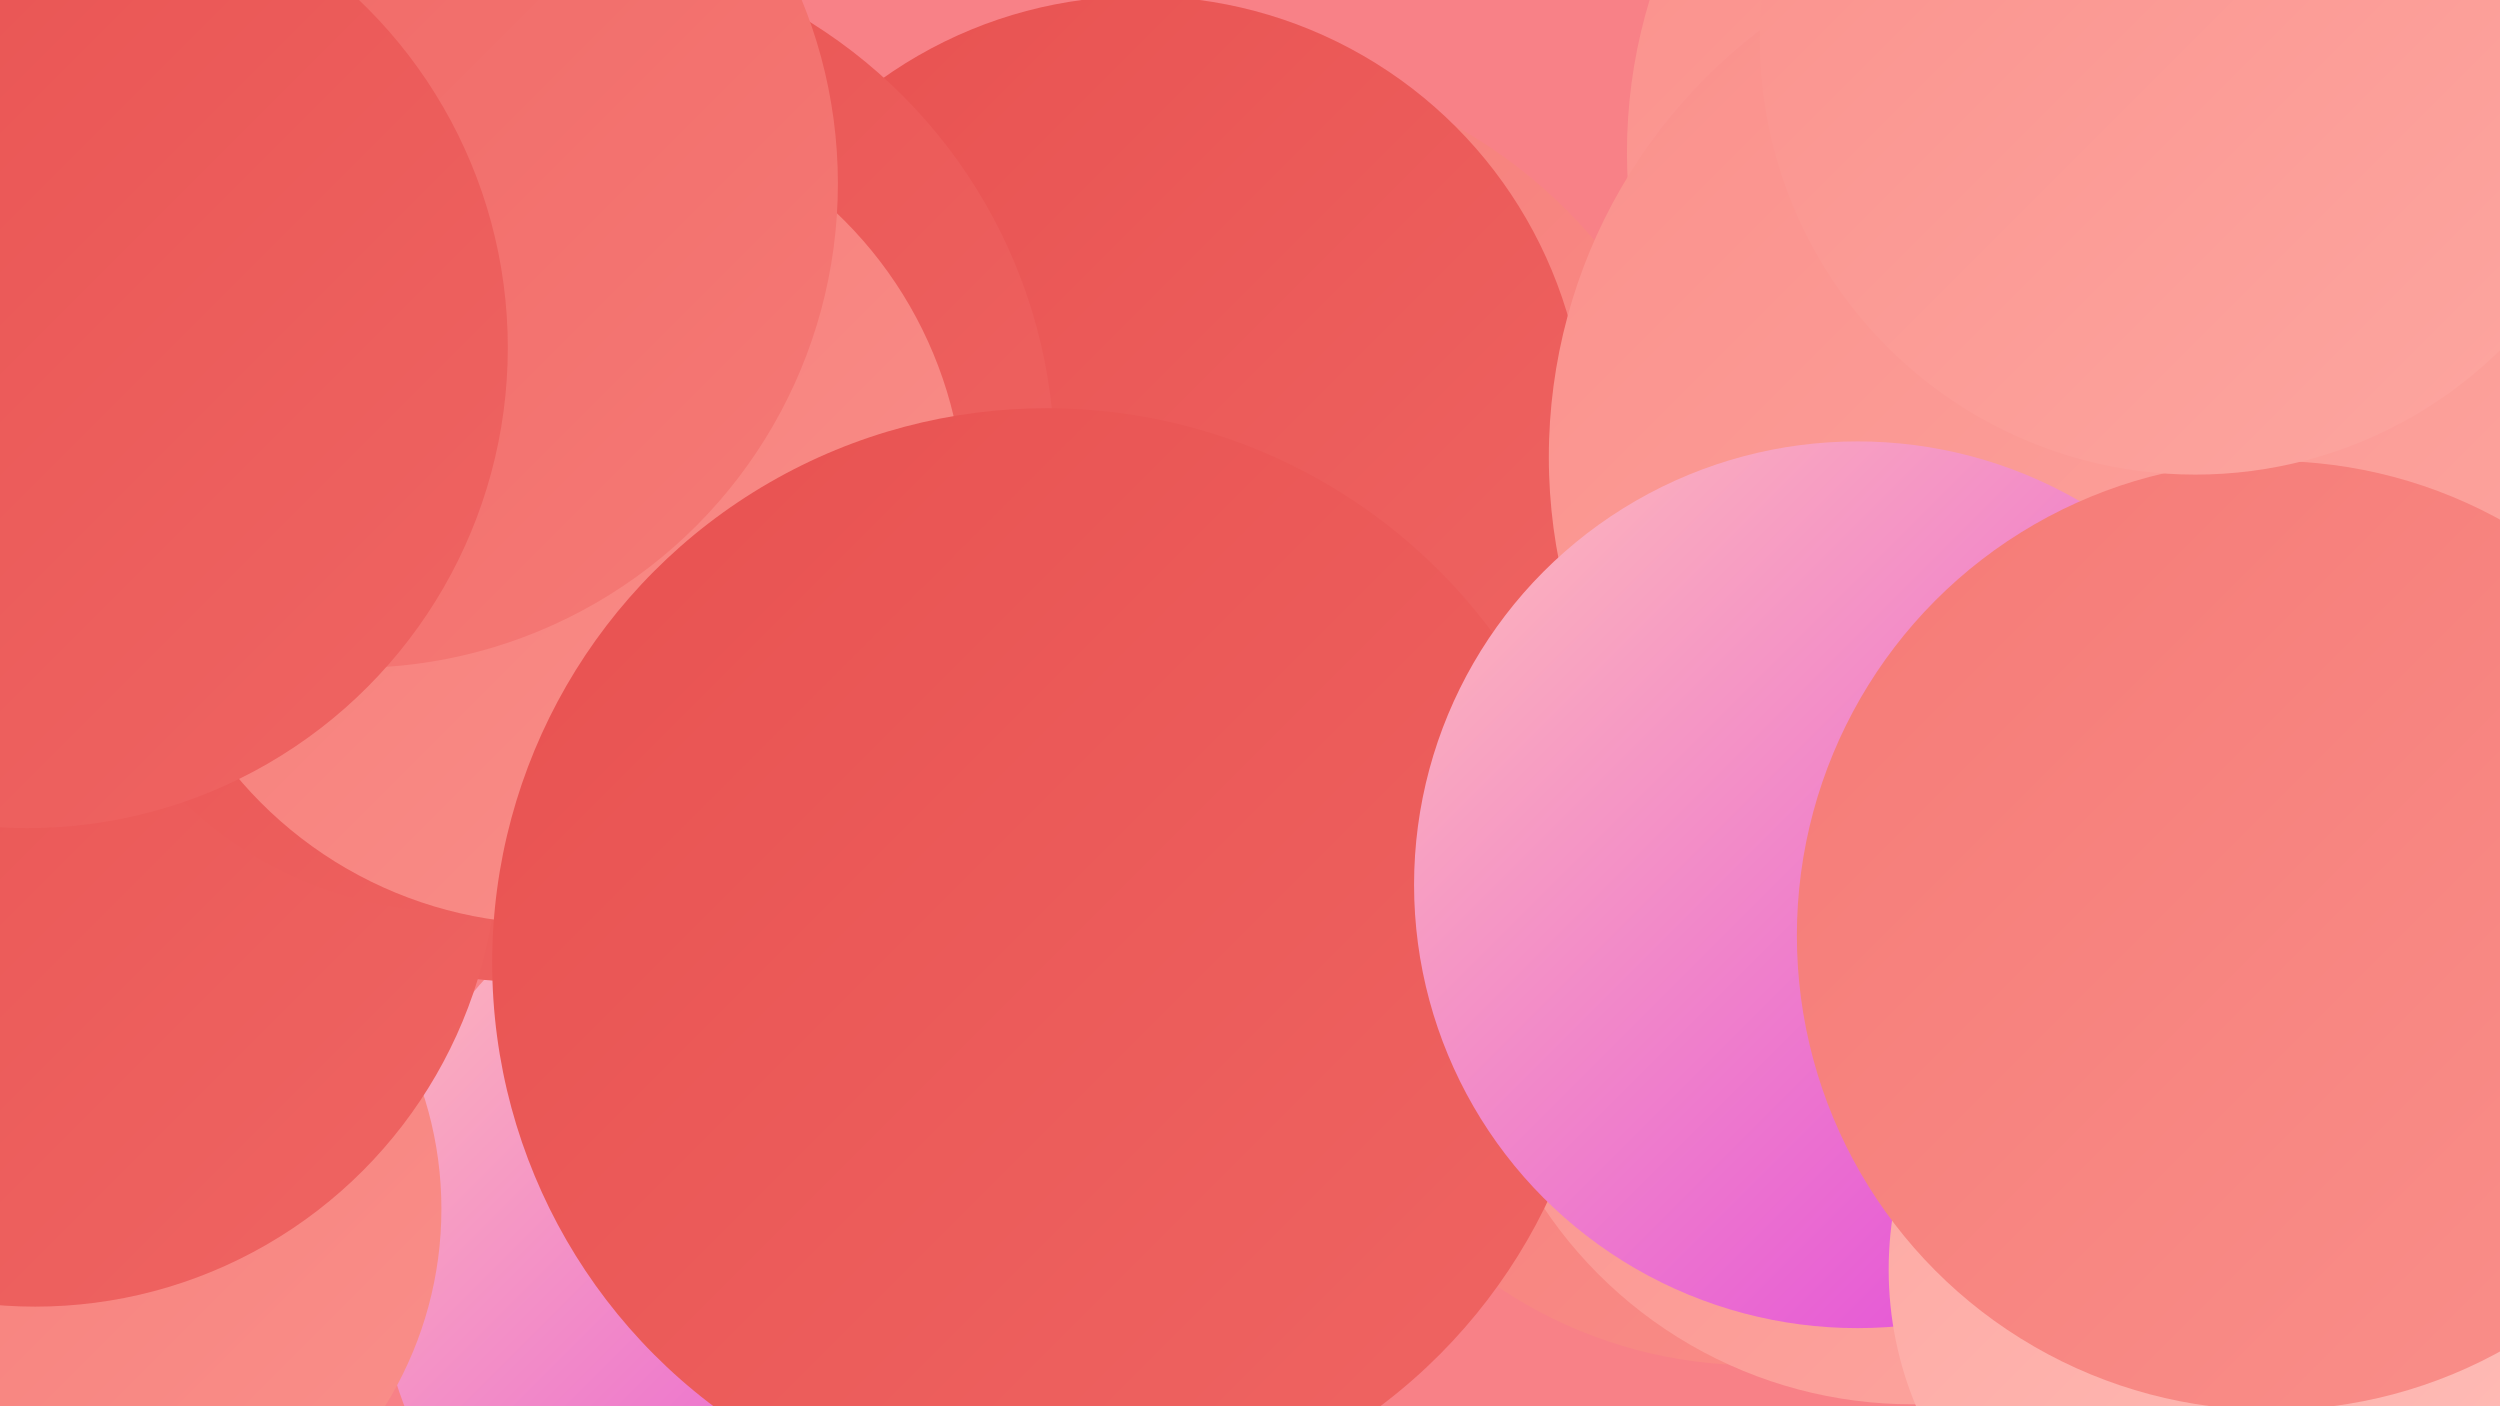
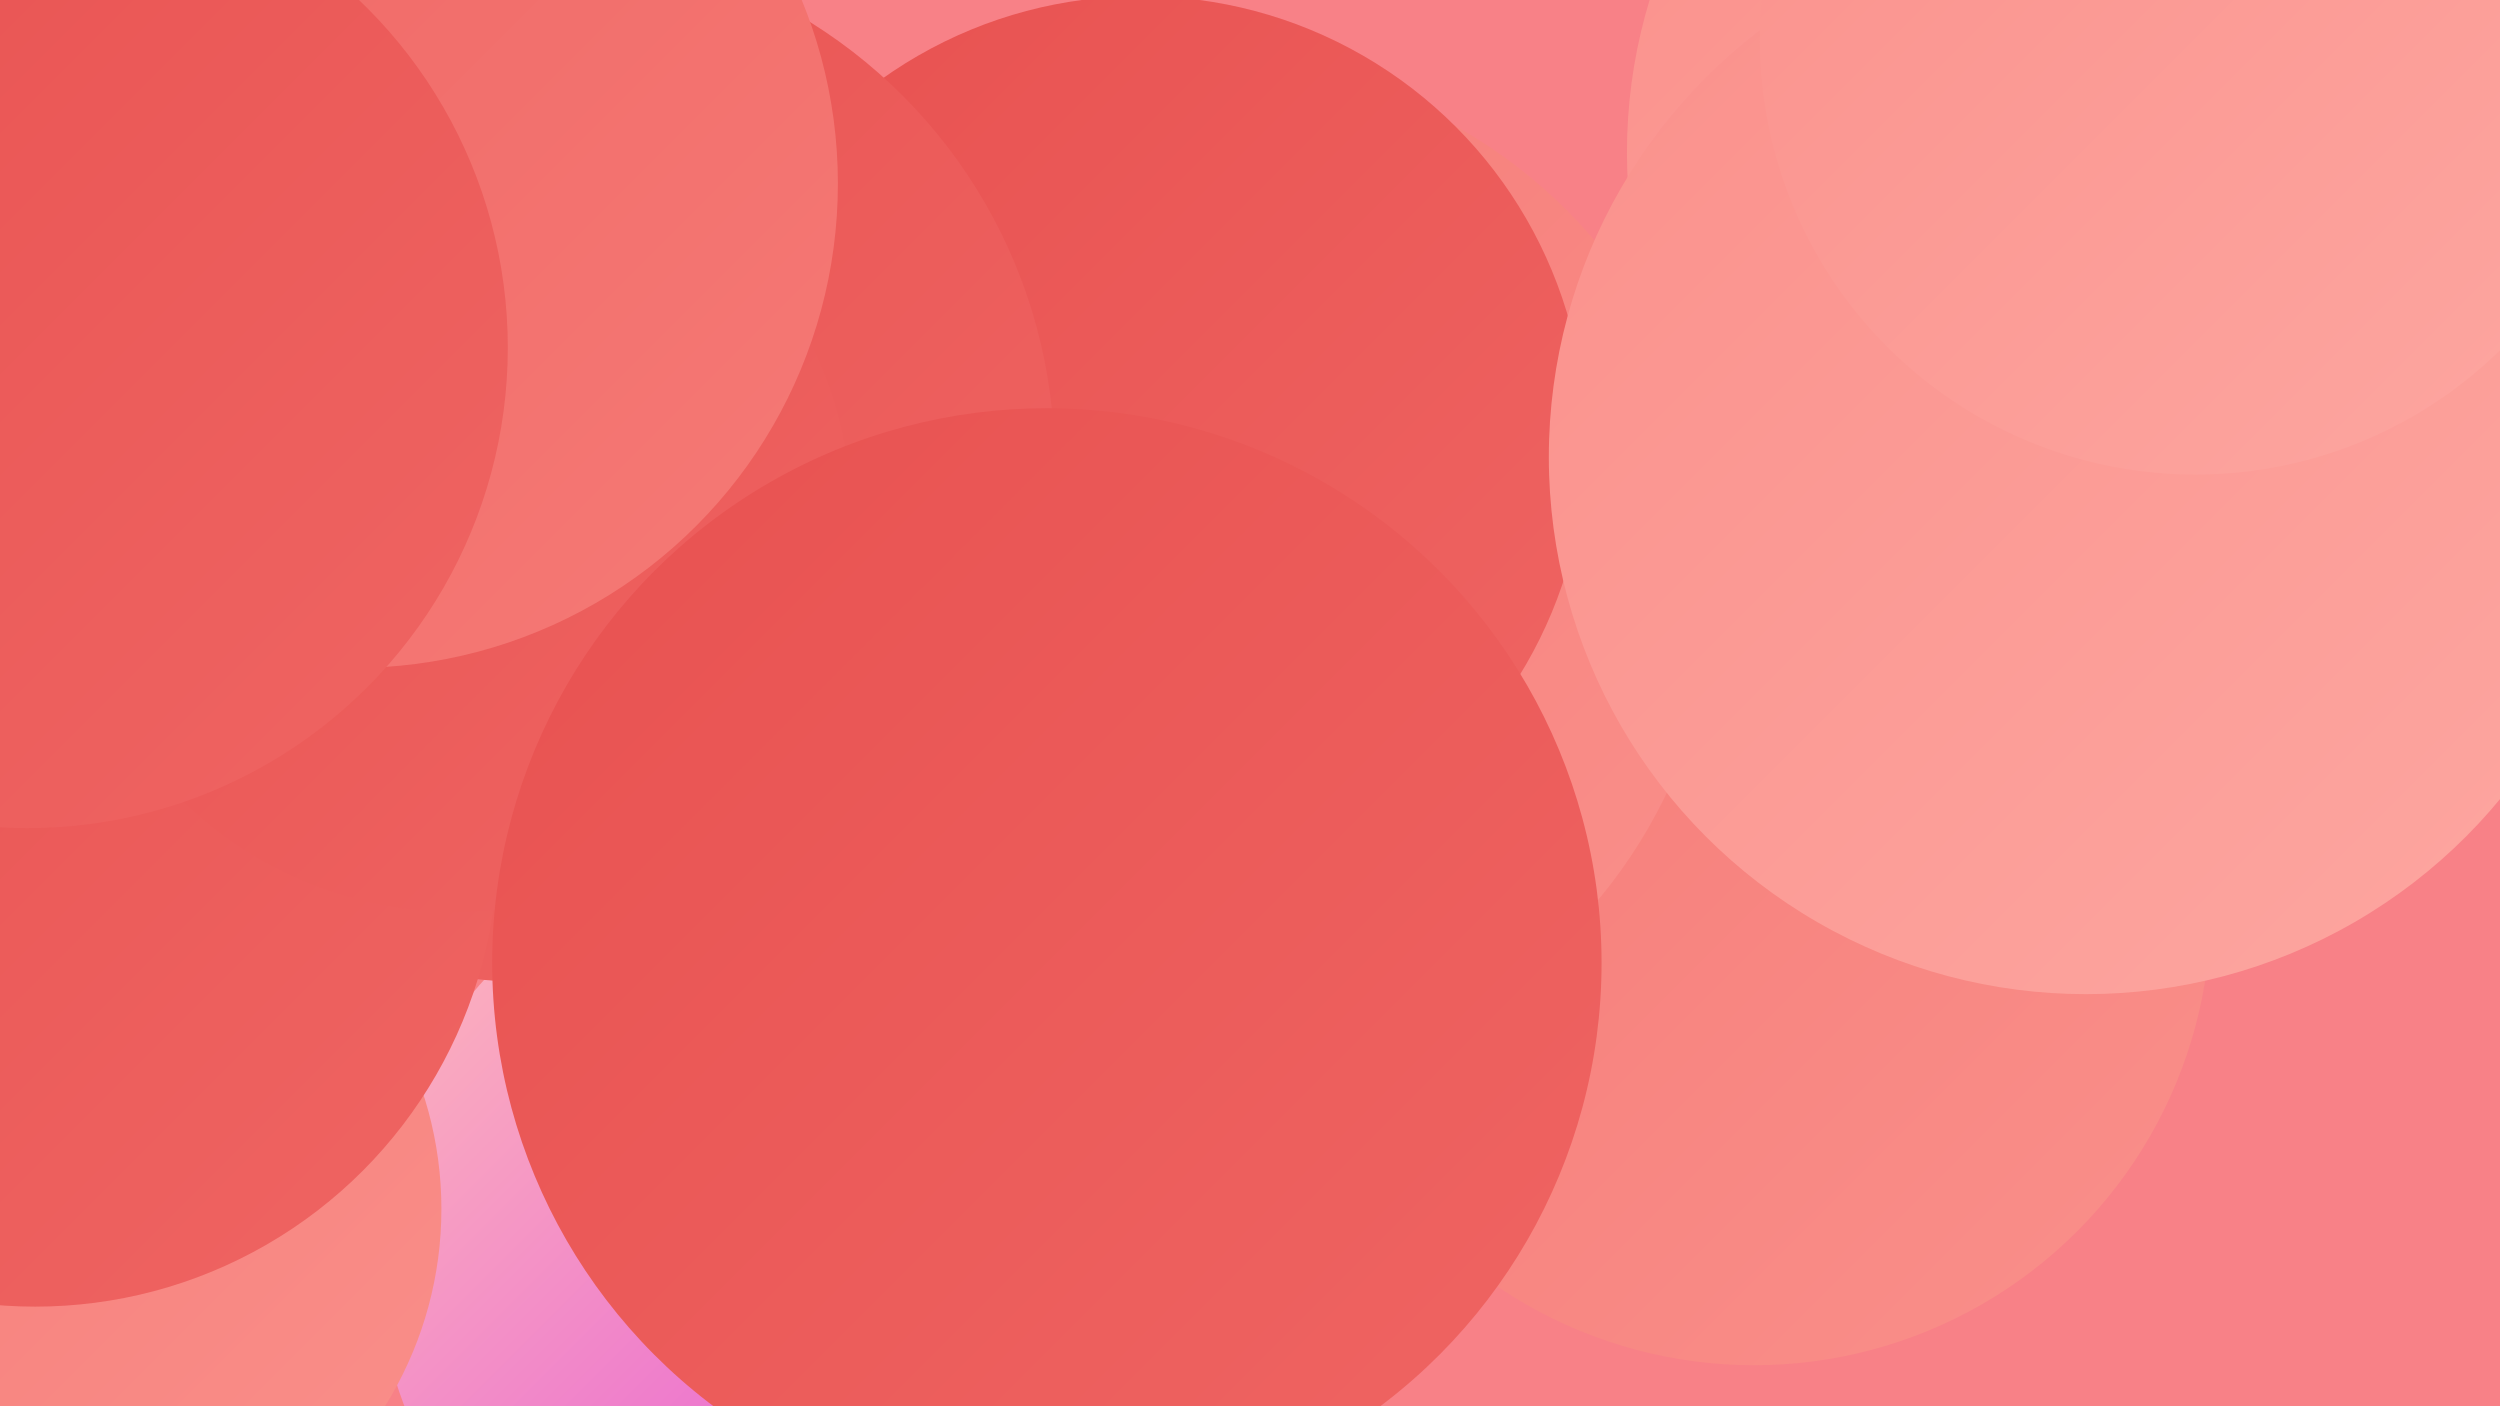
<svg xmlns="http://www.w3.org/2000/svg" width="1280" height="720">
  <defs>
    <linearGradient id="grad0" x1="0%" y1="0%" x2="100%" y2="100%">
      <stop offset="0%" style="stop-color:#df3fde;stop-opacity:1" />
      <stop offset="100%" style="stop-color:#e85150;stop-opacity:1" />
    </linearGradient>
    <linearGradient id="grad1" x1="0%" y1="0%" x2="100%" y2="100%">
      <stop offset="0%" style="stop-color:#e85150;stop-opacity:1" />
      <stop offset="100%" style="stop-color:#ef6563;stop-opacity:1" />
    </linearGradient>
    <linearGradient id="grad2" x1="0%" y1="0%" x2="100%" y2="100%">
      <stop offset="0%" style="stop-color:#ef6563;stop-opacity:1" />
      <stop offset="100%" style="stop-color:#f57a76;stop-opacity:1" />
    </linearGradient>
    <linearGradient id="grad3" x1="0%" y1="0%" x2="100%" y2="100%">
      <stop offset="0%" style="stop-color:#f57a76;stop-opacity:1" />
      <stop offset="100%" style="stop-color:#fa908b;stop-opacity:1" />
    </linearGradient>
    <linearGradient id="grad4" x1="0%" y1="0%" x2="100%" y2="100%">
      <stop offset="0%" style="stop-color:#fa908b;stop-opacity:1" />
      <stop offset="100%" style="stop-color:#fda7a1;stop-opacity:1" />
    </linearGradient>
    <linearGradient id="grad5" x1="0%" y1="0%" x2="100%" y2="100%">
      <stop offset="0%" style="stop-color:#fda7a1;stop-opacity:1" />
      <stop offset="100%" style="stop-color:#ffbeb9;stop-opacity:1" />
    </linearGradient>
    <linearGradient id="grad6" x1="0%" y1="0%" x2="100%" y2="100%">
      <stop offset="0%" style="stop-color:#ffbeb9;stop-opacity:1" />
      <stop offset="100%" style="stop-color:#df3fde;stop-opacity:1" />
    </linearGradient>
  </defs>
  <rect width="1280" height="720" fill="#f88187" />
  <circle cx="898" cy="465" r="234" fill="url(#grad3)" />
  <circle cx="1101" cy="78" r="268" fill="url(#grad4)" />
  <circle cx="617" cy="293" r="262" fill="url(#grad3)" />
  <circle cx="405" cy="644" r="212" fill="url(#grad6)" />
  <circle cx="584" cy="226" r="228" fill="url(#grad1)" />
  <circle cx="35" cy="619" r="191" fill="url(#grad3)" />
  <circle cx="274" cy="237" r="266" fill="url(#grad1)" />
  <circle cx="18" cy="432" r="237" fill="url(#grad1)" />
-   <circle cx="979" cy="492" r="227" fill="url(#grad4)" />
  <circle cx="1121" cy="103" r="230" fill="url(#grad6)" />
  <circle cx="234" cy="265" r="202" fill="url(#grad1)" />
-   <circle cx="283" cy="262" r="211" fill="url(#grad3)" />
  <circle cx="536" cy="493" r="284" fill="url(#grad1)" />
  <circle cx="1068" cy="234" r="275" fill="url(#grad4)" />
-   <circle cx="951" cy="453" r="227" fill="url(#grad6)" />
  <circle cx="181" cy="94" r="248" fill="url(#grad2)" />
  <circle cx="14" cy="178" r="246" fill="url(#grad1)" />
-   <circle cx="1148" cy="650" r="181" fill="url(#grad5)" />
-   <circle cx="1163" cy="479" r="243" fill="url(#grad3)" />
  <circle cx="1124" cy="20" r="223" fill="url(#grad4)" />
</svg>